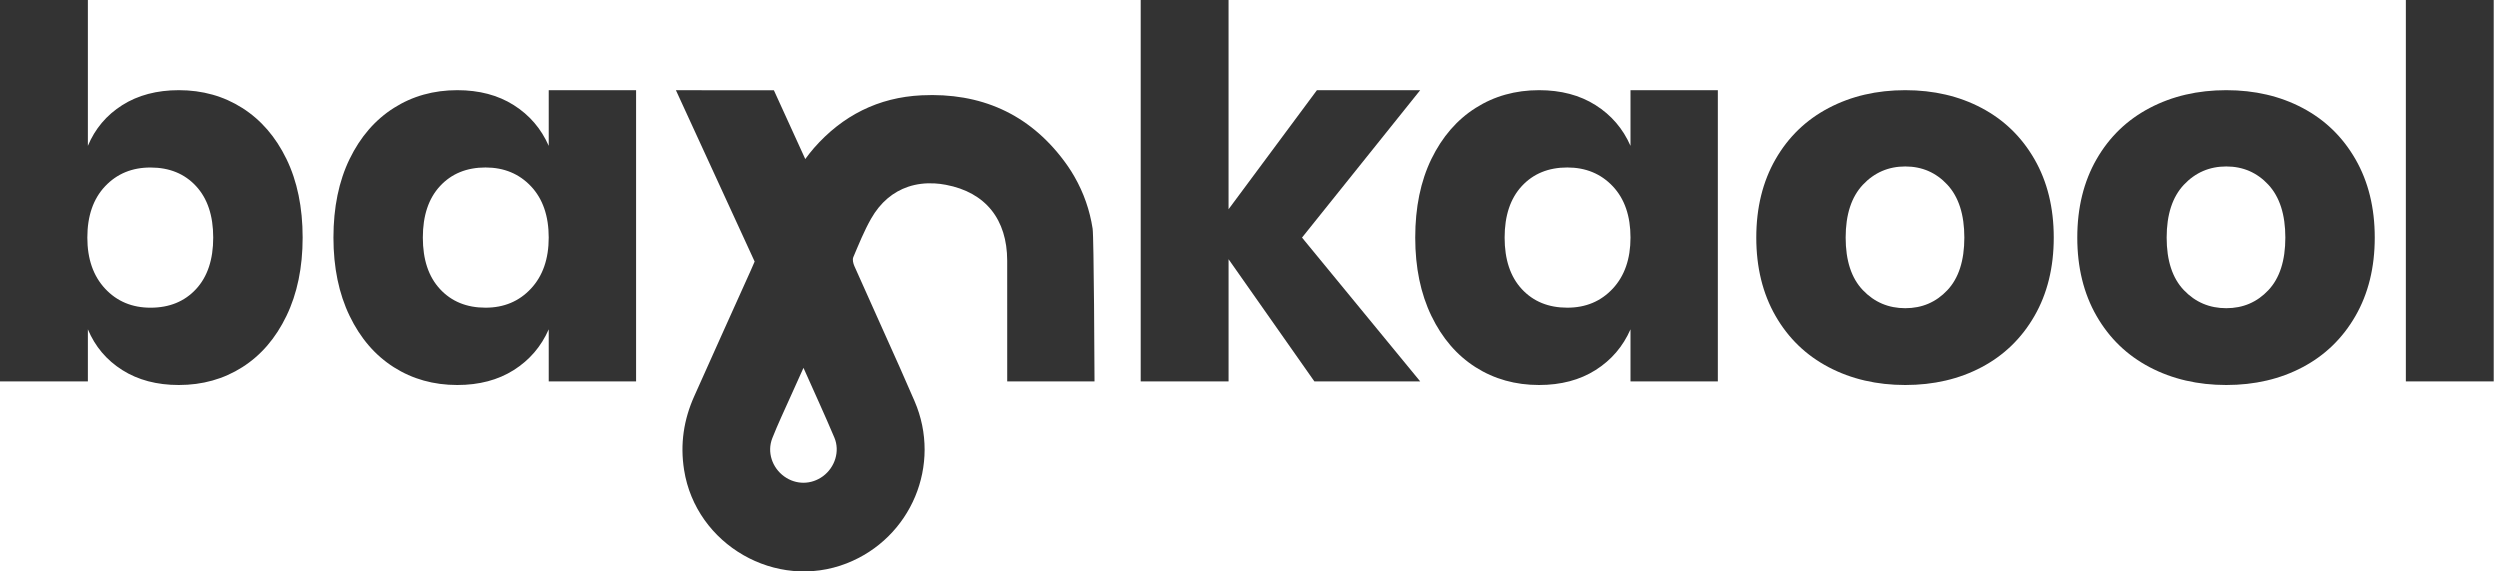
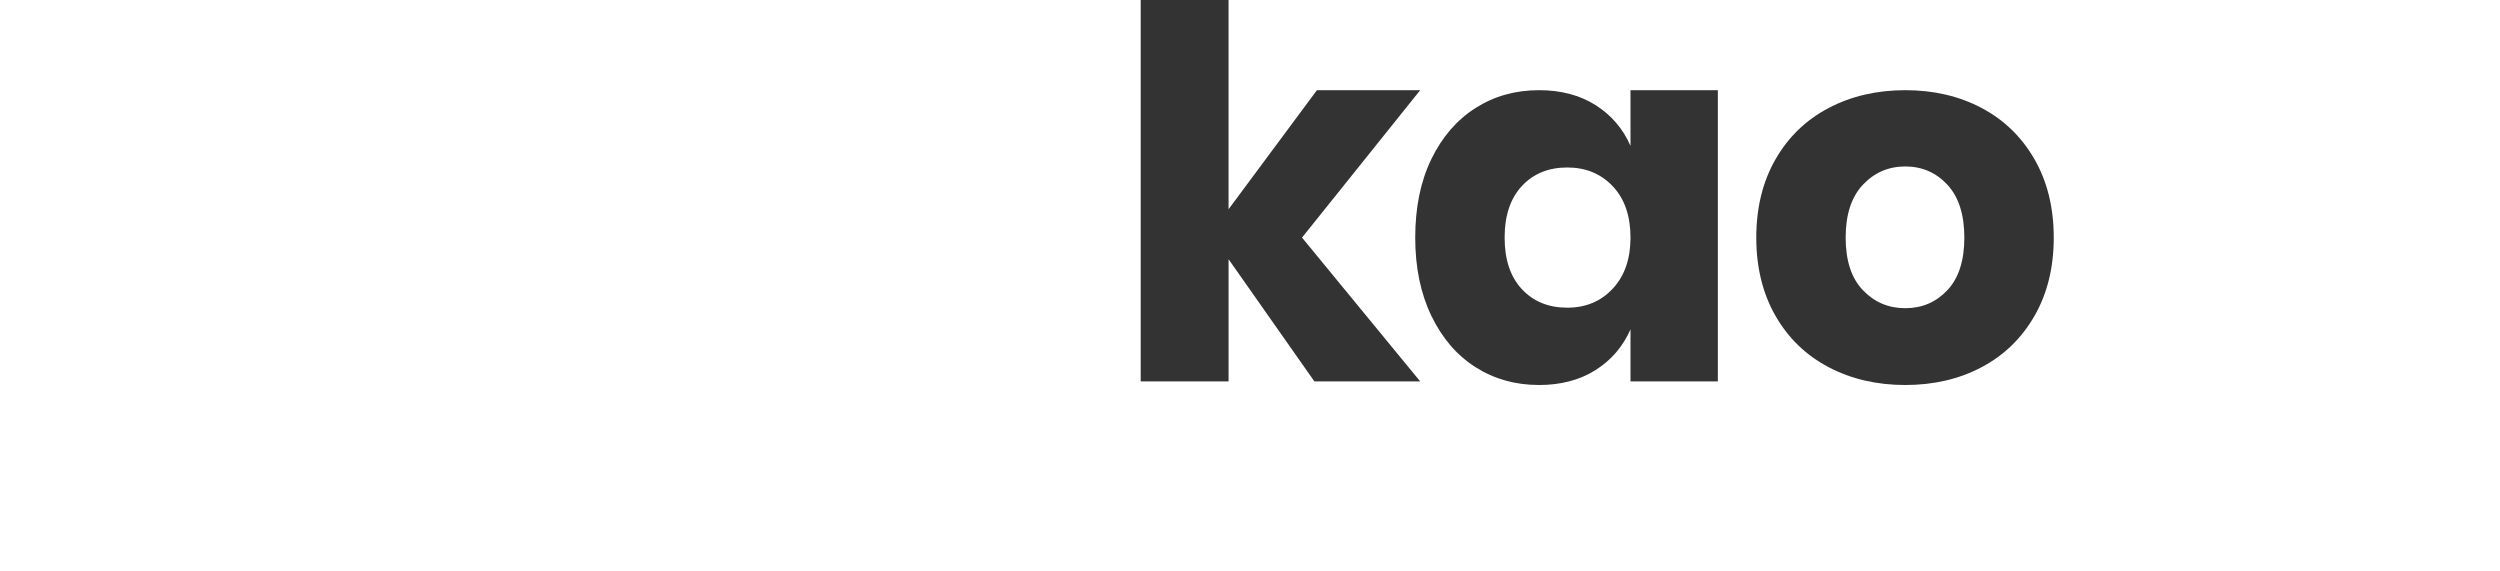
<svg xmlns="http://www.w3.org/2000/svg" width="140" height="32" viewBox="0 0 140 32" fill="none">
-   <path d="M13.567 6.046C14.613 6.71 15.438 7.662 16.041 8.903C16.645 10.145 16.948 11.611 16.948 13.305C16.948 14.979 16.645 16.442 16.041 17.692C15.438 18.943 14.613 19.9 13.567 20.564C12.521 21.228 11.337 21.56 10.013 21.56C8.785 21.56 7.73 21.281 6.848 20.723C5.966 20.165 5.323 19.404 4.921 18.442V21.358H0V0H4.921V8.168C5.323 7.206 5.966 6.446 6.848 5.887C7.73 5.33 8.786 5.05 10.013 5.05C11.336 5.05 12.521 5.382 13.567 6.046ZM5.884 10.433C5.222 11.136 4.891 12.093 4.891 13.305C4.891 14.498 5.222 15.451 5.884 16.163C6.546 16.875 7.395 17.231 8.43 17.231C9.484 17.231 10.334 16.884 10.976 16.192C11.619 15.499 11.94 14.537 11.94 13.306C11.94 12.075 11.619 11.113 10.976 10.42C10.334 9.727 9.484 9.381 8.43 9.381C7.395 9.379 6.546 9.731 5.884 10.433Z" fill="#333333" />
-   <path d="M28.772 5.887C29.654 6.446 30.306 7.206 30.729 8.168V5.05H35.621V21.358H30.729V18.442C30.307 19.404 29.655 20.164 28.772 20.723C27.89 21.281 26.835 21.56 25.608 21.56C24.284 21.56 23.099 21.228 22.054 20.564C21.008 19.9 20.183 18.943 19.579 17.692C18.975 16.442 18.673 14.979 18.673 13.305C18.673 11.612 18.975 10.145 19.579 8.903C20.183 7.662 21.008 6.71 22.054 6.046C23.099 5.382 24.284 5.05 25.608 5.05C26.835 5.05 27.89 5.329 28.772 5.887ZM24.643 10.419C24 11.112 23.679 12.074 23.679 13.305C23.679 14.537 23.999 15.499 24.643 16.191C25.285 16.884 26.134 17.23 27.189 17.23C28.225 17.23 29.073 16.873 29.735 16.162C30.397 15.45 30.728 14.498 30.728 13.304C30.728 12.092 30.397 11.135 29.735 10.432C29.073 9.731 28.224 9.379 27.189 9.379C26.134 9.379 25.285 9.726 24.643 10.419Z" fill="#333333" />
  <path d="M73.605 21.358L68.8 14.517V21.358H63.879V0H68.799V11.718L73.748 5.05H79.531L72.913 13.305L79.531 21.358H73.605Z" fill="#333333" />
  <path d="M89.352 5.887C90.235 6.446 90.886 7.206 91.308 8.168V5.05H96.199V21.358H91.308V18.442C90.886 19.404 90.235 20.164 89.352 20.723C88.469 21.281 87.414 21.56 86.187 21.56C84.863 21.56 83.678 21.228 82.633 20.564C81.588 19.9 80.764 18.943 80.159 17.692C79.555 16.442 79.253 14.979 79.253 13.305C79.253 11.612 79.555 10.145 80.159 8.903C80.764 7.662 81.588 6.71 82.633 6.046C83.678 5.382 84.863 5.05 86.187 5.05C87.414 5.05 88.469 5.329 89.352 5.887ZM85.223 10.419C84.581 11.112 84.259 12.074 84.259 13.305C84.259 14.537 84.581 15.499 85.223 16.191C85.866 16.884 86.714 17.23 87.769 17.23C88.806 17.23 89.654 16.873 90.316 16.162C90.978 15.45 91.308 14.498 91.308 13.304C91.308 12.092 90.978 11.135 90.316 10.432C89.654 9.731 88.805 9.379 87.769 9.379C86.714 9.379 85.866 9.726 85.223 10.419Z" fill="#333333" />
  <path d="M110.968 6.046C112.224 6.71 113.212 7.667 113.931 8.918C114.65 10.168 115.01 11.631 115.01 13.305C115.01 14.979 114.65 16.442 113.931 17.692C113.212 18.943 112.223 19.9 110.968 20.564C109.712 21.228 108.287 21.56 106.695 21.56C105.103 21.56 103.674 21.228 102.408 20.564C101.142 19.9 100.149 18.943 99.43 17.692C98.712 16.442 98.352 14.979 98.352 13.305C98.352 11.632 98.712 10.169 99.43 8.918C100.149 7.667 101.142 6.71 102.408 6.046C103.674 5.382 105.103 5.05 106.695 5.05C108.287 5.05 109.711 5.382 110.968 6.046ZM104.321 10.346C103.679 11.03 103.357 12.016 103.357 13.305C103.357 14.594 103.678 15.576 104.321 16.249C104.964 16.923 105.755 17.259 106.695 17.259C107.635 17.259 108.421 16.923 109.054 16.249C109.687 15.576 110.003 14.594 110.003 13.305C110.003 12.017 109.687 11.031 109.054 10.346C108.421 9.664 107.634 9.322 106.695 9.322C105.755 9.322 104.964 9.664 104.321 10.346Z" fill="#333333" />
-   <path d="M128.944 6.046C130.2 6.71 131.188 7.667 131.907 8.918C132.626 10.168 132.986 11.631 132.986 13.305C132.986 14.979 132.626 16.442 131.907 17.692C131.188 18.943 130.199 19.9 128.944 20.564C127.688 21.228 126.263 21.56 124.671 21.56C123.079 21.56 121.65 21.228 120.384 20.564C119.118 19.9 118.125 18.943 117.406 17.692C116.688 16.442 116.328 14.979 116.328 13.305C116.328 11.632 116.688 10.169 117.406 8.918C118.125 7.667 119.118 6.71 120.384 6.046C121.65 5.382 123.079 5.05 124.671 5.05C126.263 5.05 127.687 5.382 128.944 6.046ZM122.297 10.346C121.655 11.03 121.333 12.016 121.333 13.305C121.333 14.594 121.654 15.576 122.297 16.249C122.94 16.923 123.731 17.259 124.671 17.259C125.61 17.259 126.397 16.923 127.03 16.249C127.663 15.576 127.979 14.594 127.979 13.305C127.979 12.017 127.663 11.031 127.03 10.346C126.397 9.664 125.609 9.322 124.671 9.322C123.731 9.322 122.94 9.664 122.297 10.346Z" fill="#333333" />
-   <path d="M139.648 0V21.358H134.728V0H139.648Z" fill="#333333" />
-   <path d="M61.293 21.358C61.293 20.879 61.258 13.262 61.187 12.804C61.028 11.773 60.69 10.801 60.171 9.896C60.113 9.795 60.053 9.695 59.992 9.597C59.867 9.399 59.734 9.205 59.591 9.014C57.606 6.355 54.899 5.18 51.613 5.337C49.187 5.452 47.176 6.473 45.581 8.292C45.409 8.487 45.251 8.695 45.095 8.907L43.338 5.056L37.851 5.052L42.26 14.647L42.044 15.143C40.981 17.481 39.941 19.828 38.886 22.169C38.287 23.497 38.08 24.865 38.309 26.317C38.97 30.51 43.459 33.097 47.419 31.546C51.027 30.131 52.758 26.024 51.212 22.456C50.938 21.823 50.662 21.192 50.382 20.562C49.542 18.672 48.684 16.792 47.845 14.901C47.78 14.752 47.727 14.538 47.784 14.404C48.093 13.674 48.391 12.933 48.781 12.246C49.304 11.324 50.025 10.738 50.858 10.458C51.322 10.303 51.819 10.242 52.337 10.271C52.441 10.277 52.546 10.287 52.651 10.299C52.756 10.312 52.862 10.328 52.968 10.349C54.084 10.559 54.942 11.046 55.522 11.768C56.1 12.489 56.401 13.445 56.403 14.593C56.408 18.054 56.404 17.897 56.404 21.358H61.293ZM46.094 26.663C45.436 27.151 44.578 27.158 43.914 26.679C43.24 26.192 42.943 25.317 43.249 24.538C43.565 23.736 43.938 22.956 44.289 22.167C44.509 21.672 44.734 21.179 44.995 20.6C45.599 21.957 46.183 23.223 46.725 24.506C47.047 25.27 46.756 26.17 46.094 26.663Z" fill="#333333" />
</svg>